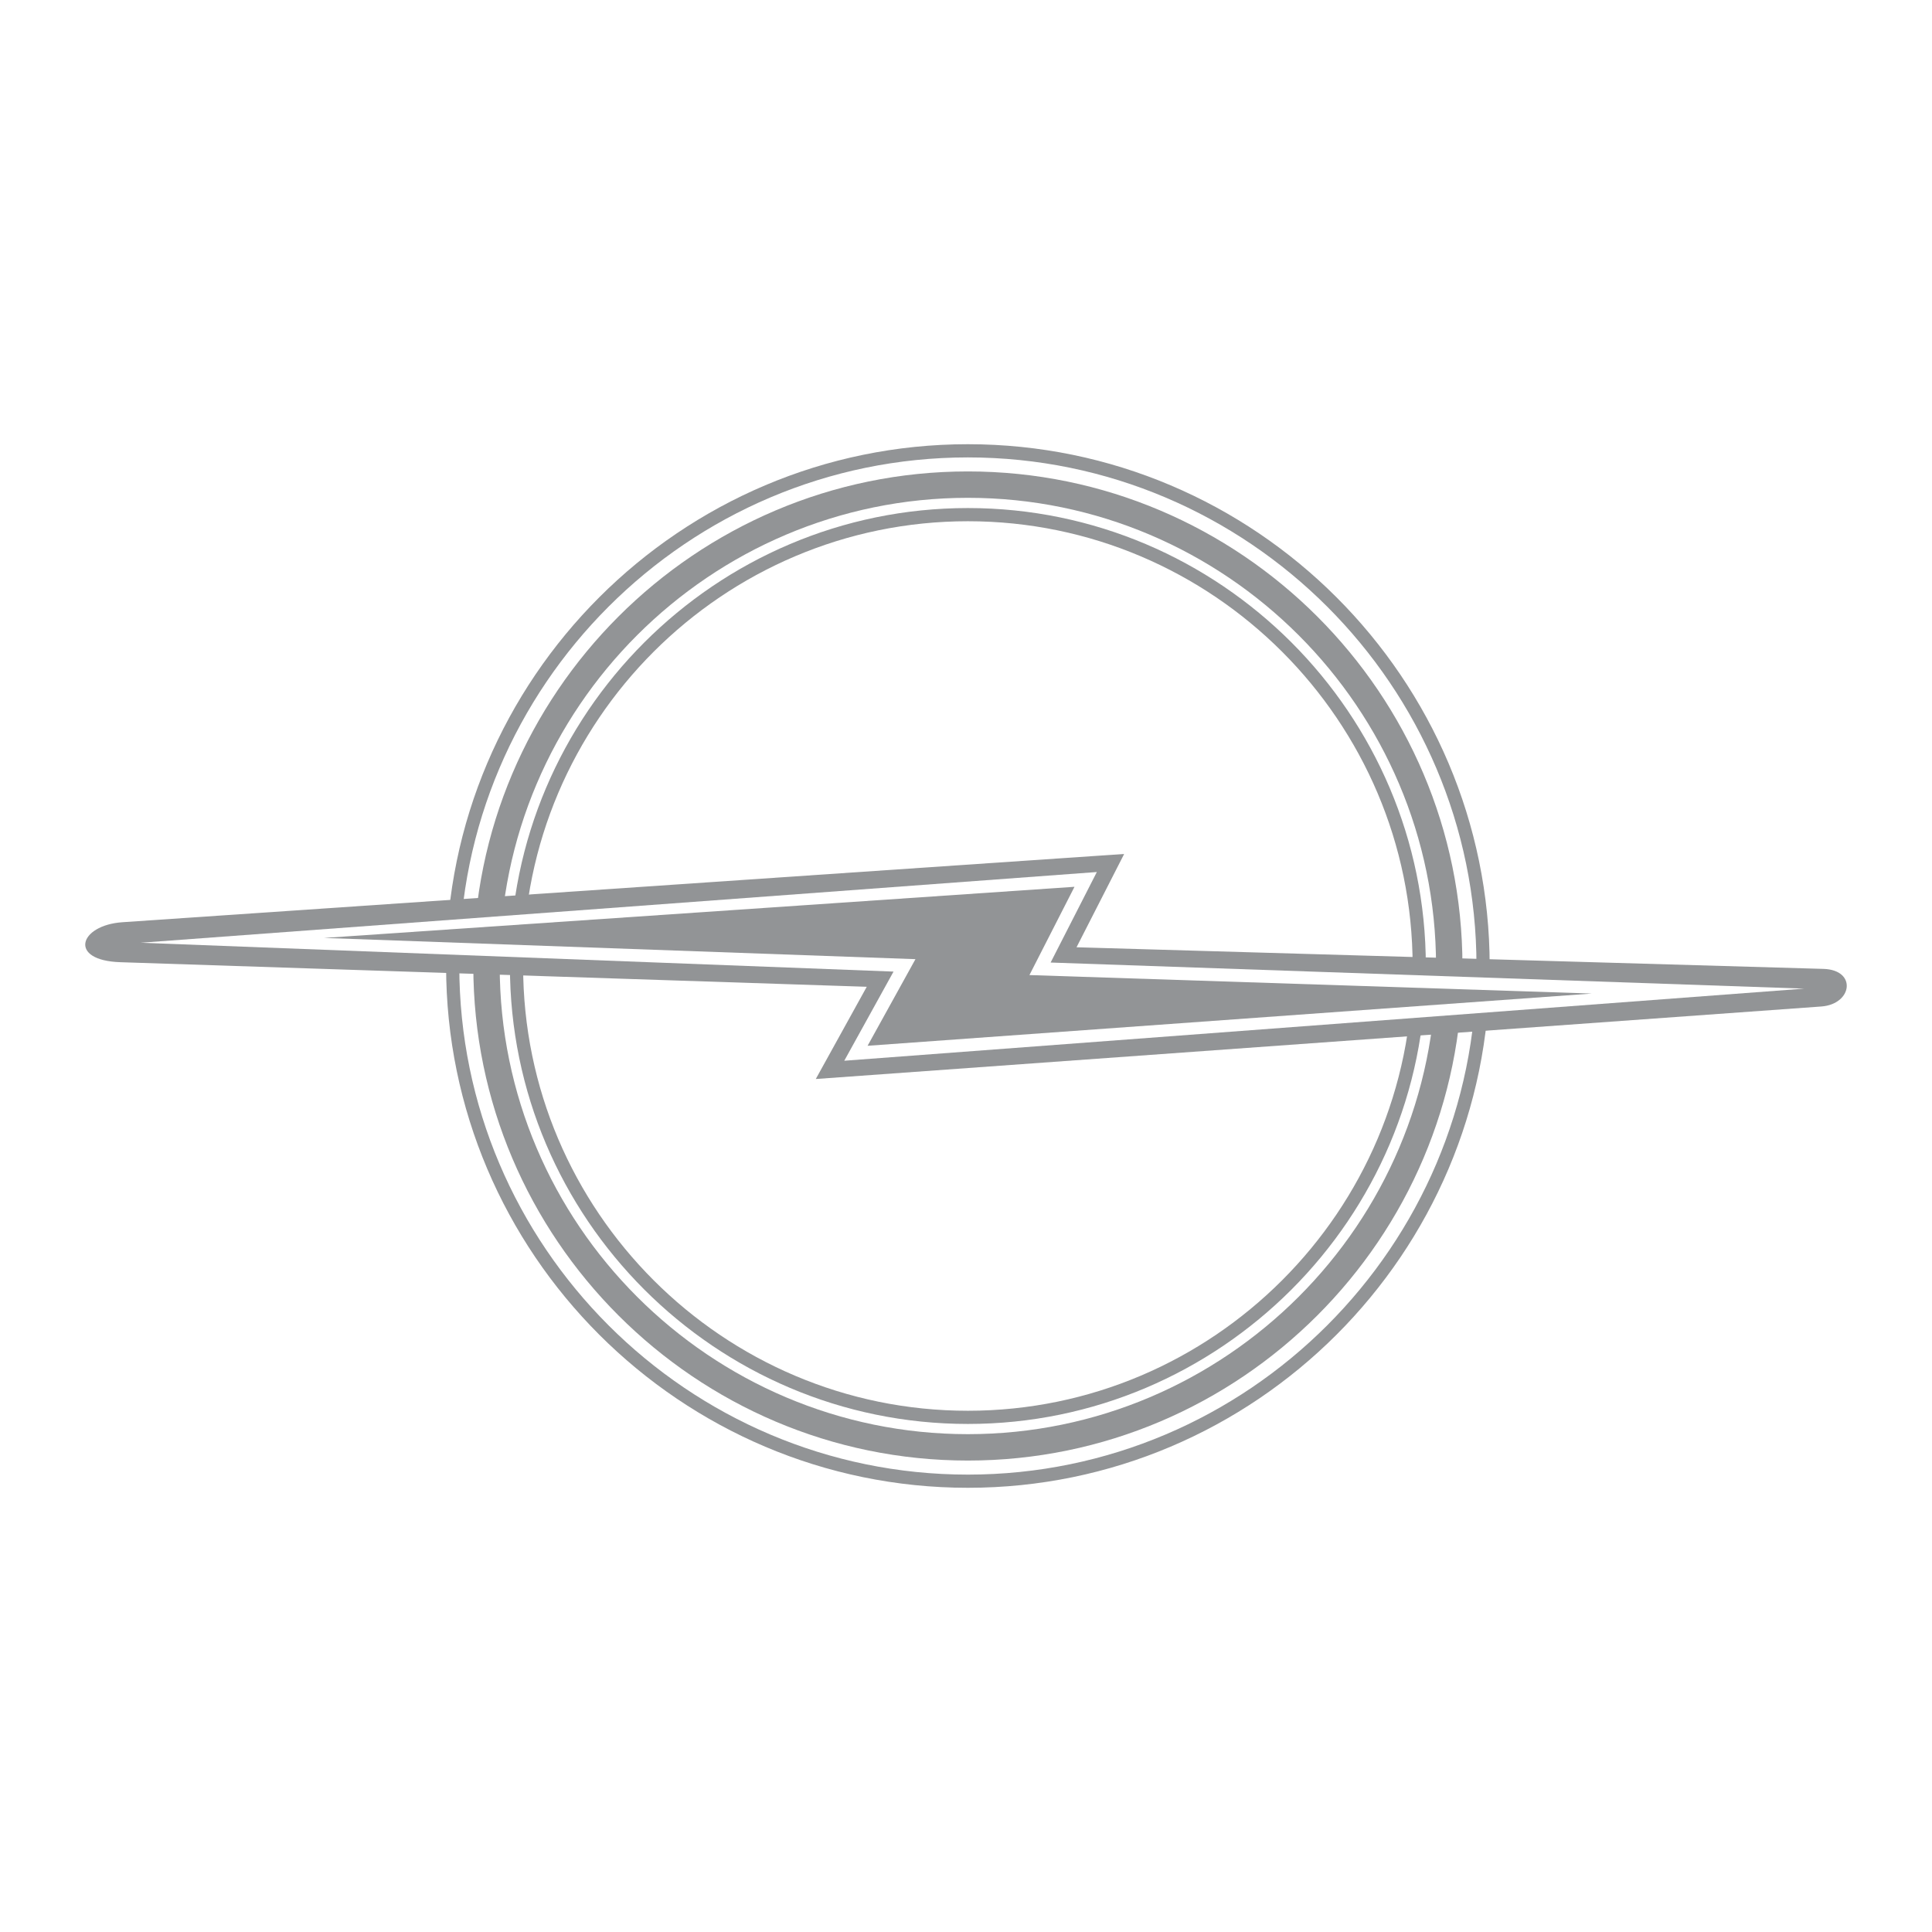
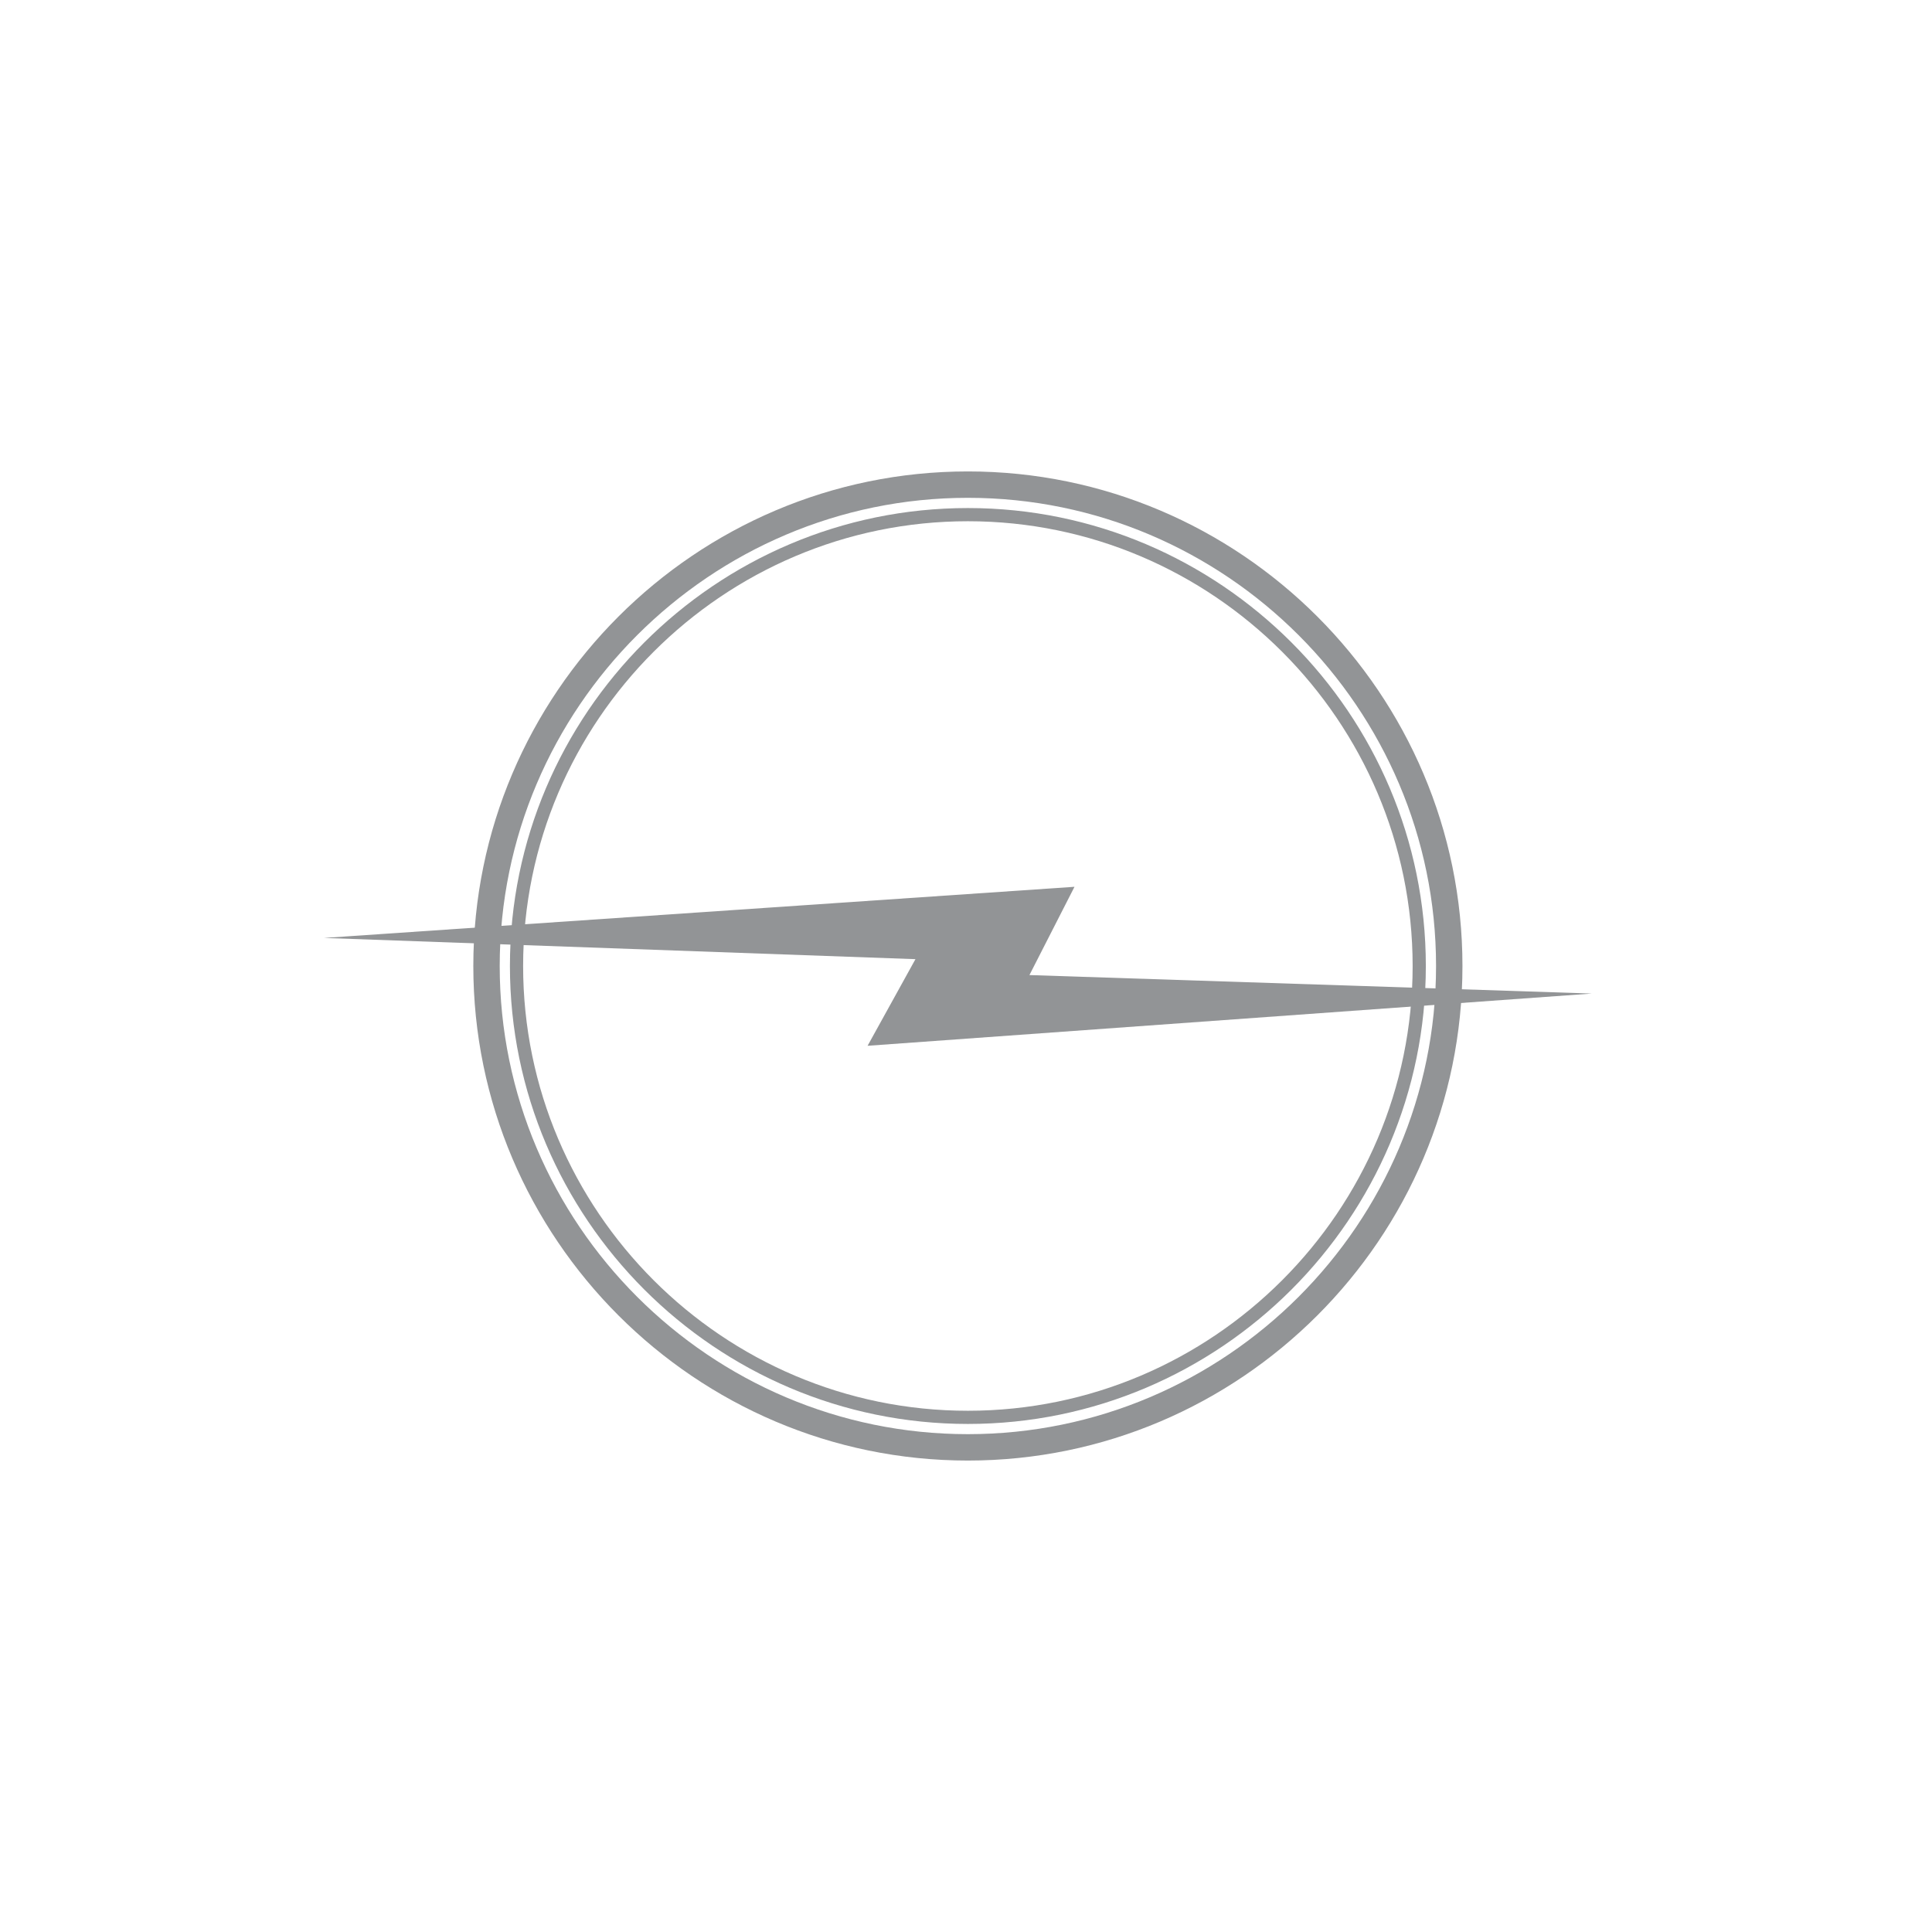
<svg xmlns="http://www.w3.org/2000/svg" width="2500" height="2500" viewBox="0 0 192.756 192.756">
-   <path fill-rule="evenodd" clip-rule="evenodd" fill="#fff" d="M0 0h192.756v192.756H0V0z" />
  <path d="M96.566 47.035c13.59 0 25.926 5.541 34.864 14.479 8.938 8.938 14.479 21.274 14.479 34.864 0 13.588-5.541 25.926-14.479 34.863s-21.273 14.479-34.864 14.479c-13.59 0-25.926-5.541-34.863-14.479-8.938-8.938-14.48-21.275-14.48-34.863 0-13.59 5.542-25.926 14.48-34.864 8.937-8.938 21.273-14.479 34.863-14.479zm33.002 16.341c-8.463-8.462-20.141-13.708-33.002-13.708-12.862 0-24.54 5.247-33.002 13.708s-13.708 20.14-13.708 33.002c0 12.861 5.246 24.539 13.708 33.002 8.462 8.461 20.14 13.707 33.002 13.707 12.862 0 24.54-5.246 33.002-13.707 8.461-8.463 13.707-20.141 13.707-33.002 0-12.862-5.246-24.54-13.707-33.002z" fill="#929496" />
-   <path d="M96.566 44.319c14.336 0 27.352 5.846 36.782 15.277 9.43 9.43 15.277 22.445 15.277 36.783 0 14.336-5.848 27.352-15.277 36.781s-22.445 15.277-36.782 15.277-27.352-5.848-36.782-15.277c-9.43-9.43-15.276-22.445-15.276-36.781 0-14.337 5.846-27.352 15.276-36.783 9.43-9.43 22.445-15.277 36.782-15.277zm35.852 16.208c-9.193-9.192-21.879-14.891-35.852-14.891-13.974 0-26.659 5.699-35.851 14.891S45.824 82.405 45.824 96.379c0 13.973 5.699 26.658 14.891 35.852 9.192 9.191 21.878 14.891 35.851 14.891s26.659-5.699 35.85-14.893c9.193-9.191 14.893-21.877 14.893-35.85 0-13.974-5.7-26.66-14.891-35.852z" fill="#929496" />
  <path d="M96.566 50.688c12.584 0 24.006 5.131 32.284 13.407 8.275 8.276 13.406 19.7 13.406 32.284s-5.131 24.006-13.406 32.283c-8.277 8.275-19.699 13.406-32.284 13.406-12.584 0-24.007-5.131-32.283-13.406-8.276-8.277-13.408-19.699-13.408-32.283s5.131-24.008 13.408-32.284c8.276-8.276 19.699-13.407 32.283-13.407zm31.352 14.338c-8.039-8.038-19.131-13.022-31.352-13.022-12.22 0-23.314 4.984-31.353 13.022-8.038 8.038-13.021 19.132-13.021 31.353 0 12.219 4.983 23.312 13.021 31.352 8.039 8.039 19.132 13.021 31.353 13.021s23.313-4.982 31.352-13.021 13.021-19.133 13.021-31.352c0-12.221-4.982-23.315-13.021-31.353z" fill="#929496" />
-   <path d="M112.158 85.2l-4.752 9.309 74.516 2.158c1.684.049 2.408.93 2.324 1.828-.086.898-.982 1.812-2.543 1.924l-100.312 7.234 5.085-9.201L12 95.999c-2.615-.086-3.645-1.009-3.479-1.948.166-.938 1.527-1.893 3.696-2.041l99.941-6.81z" fill="#929496" />
-   <path fill="#fff" d="M109.432 87.002l-4.612 9.031 75.188 2.604-95.775 7.193 4.915-8.894-75.114-2.878 95.398-7.056z" />
  <path fill-rule="evenodd" clip-rule="evenodd" fill="#929496" d="M32.331 93.578l74.872-5.102-4.496 8.807 56.111 1.844-72.259 5.211 4.776-8.642-59.004-2.118z" />
</svg>